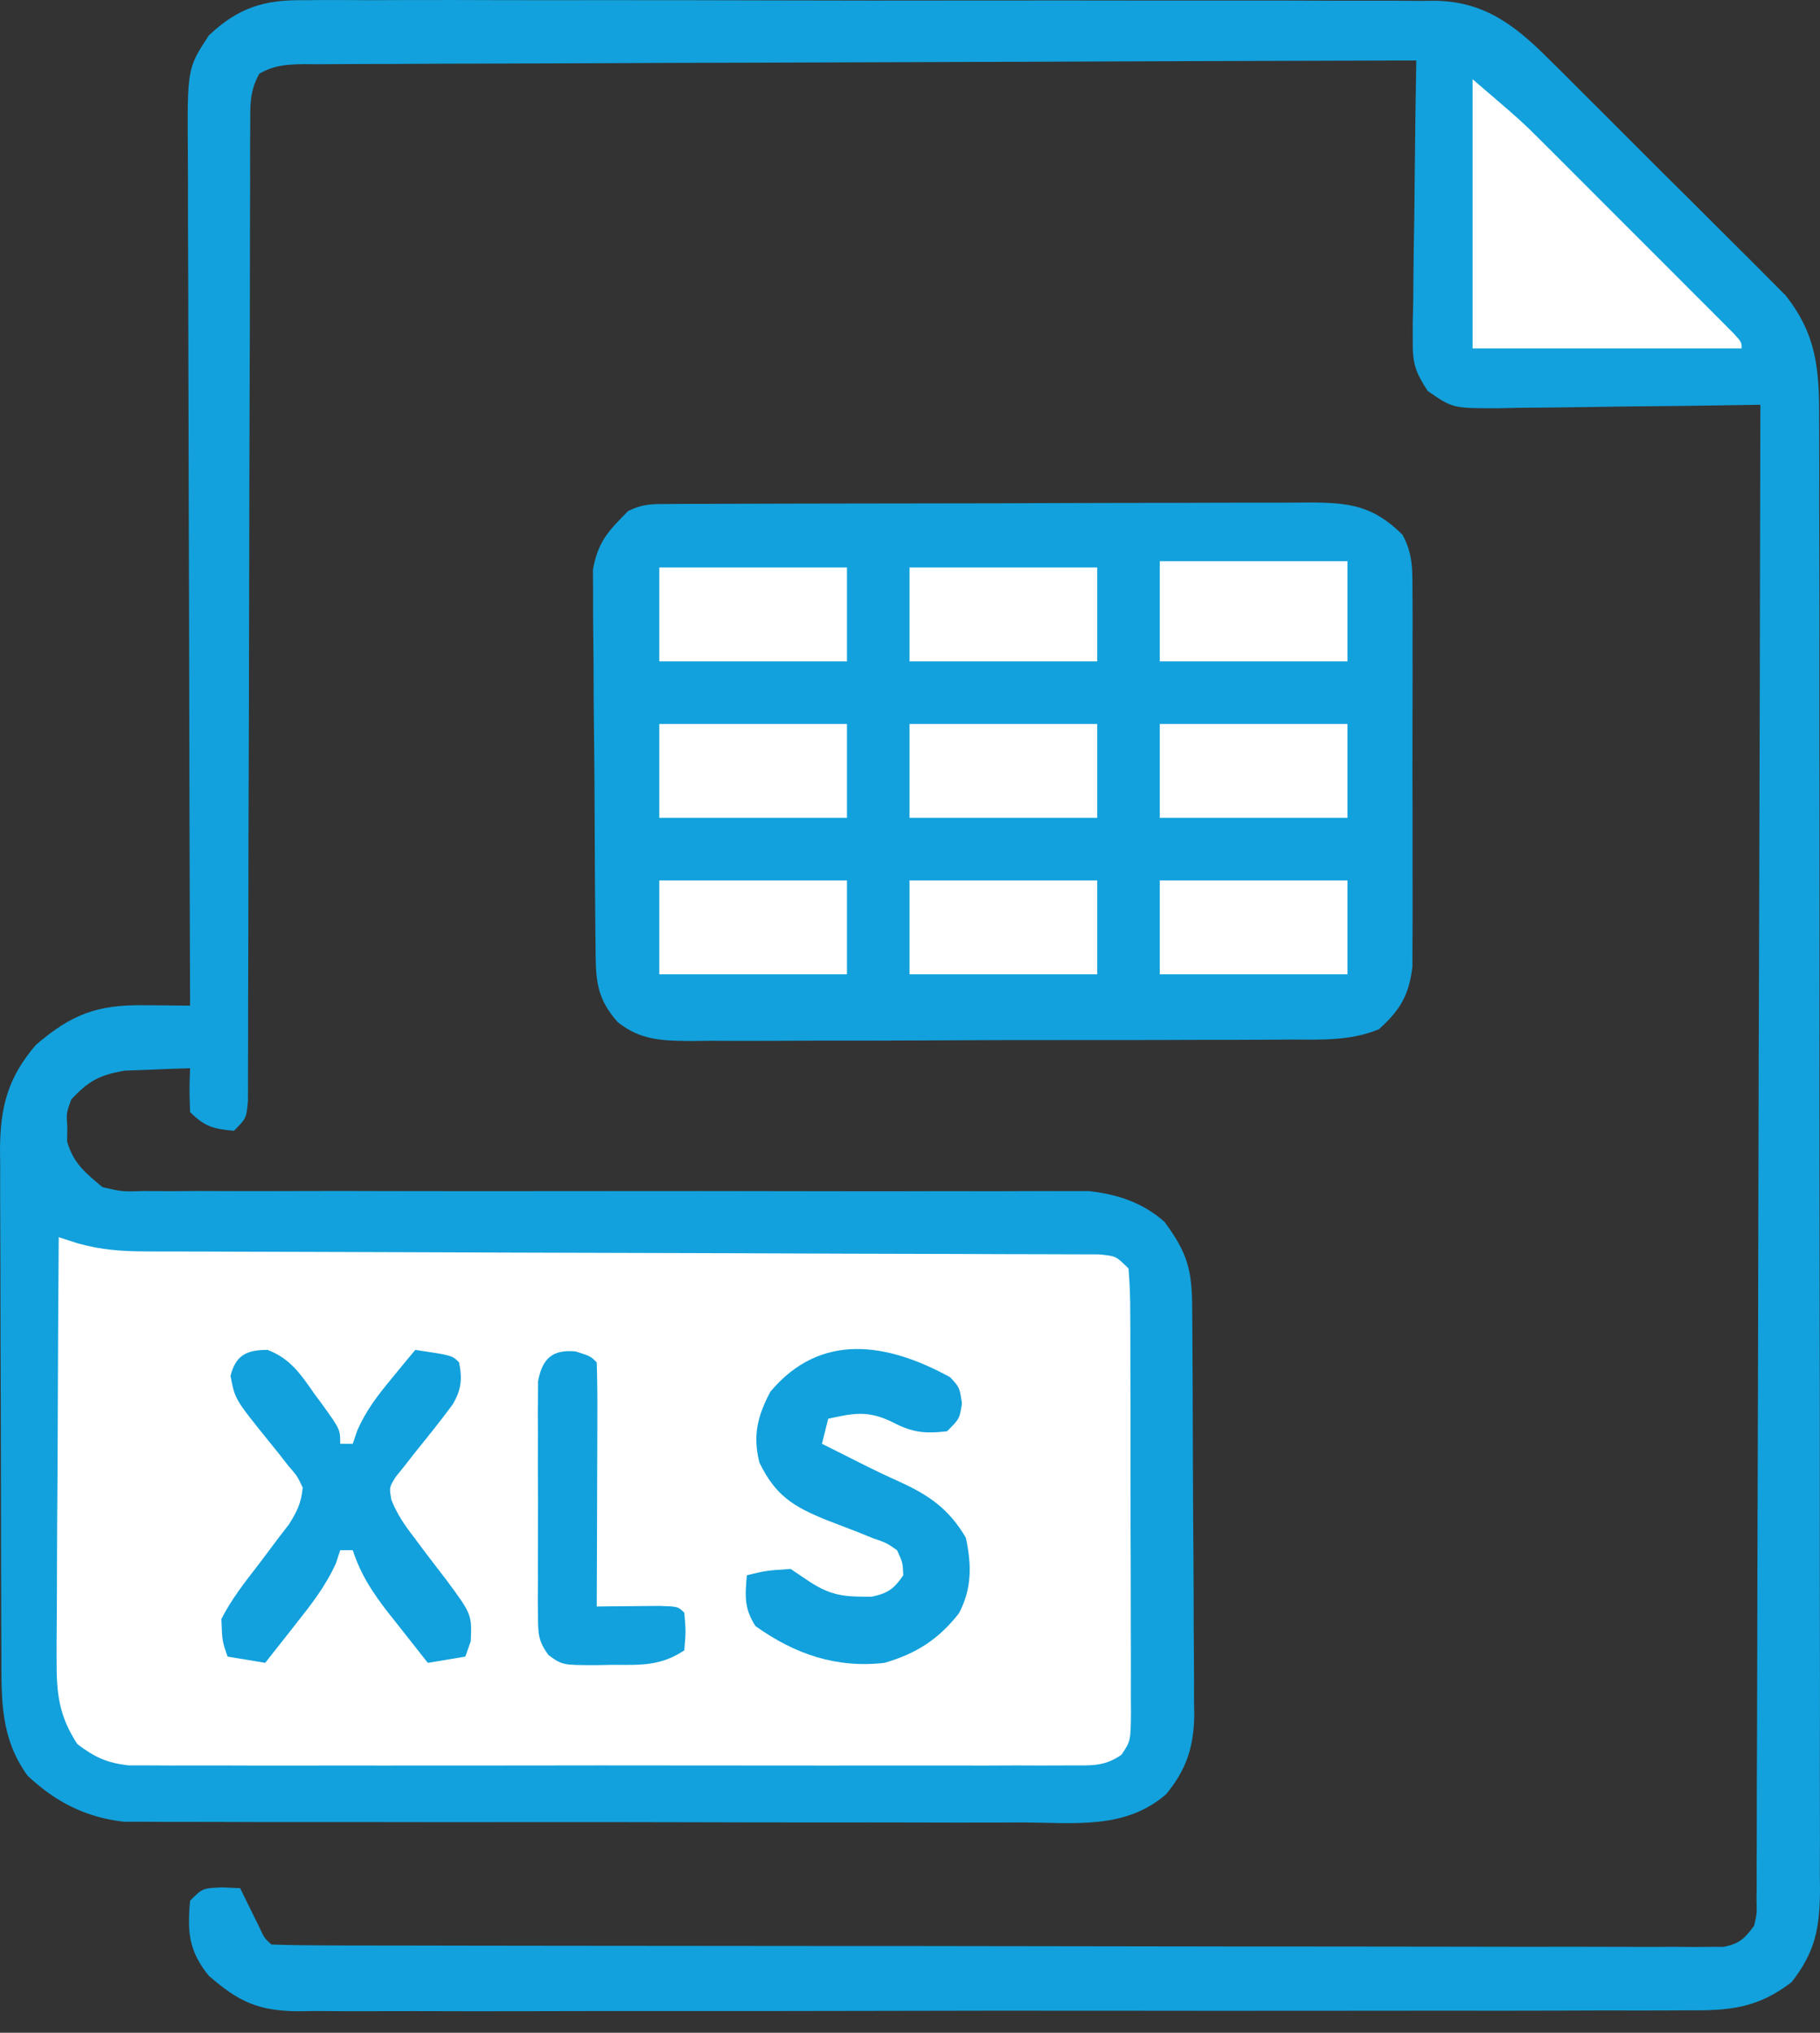
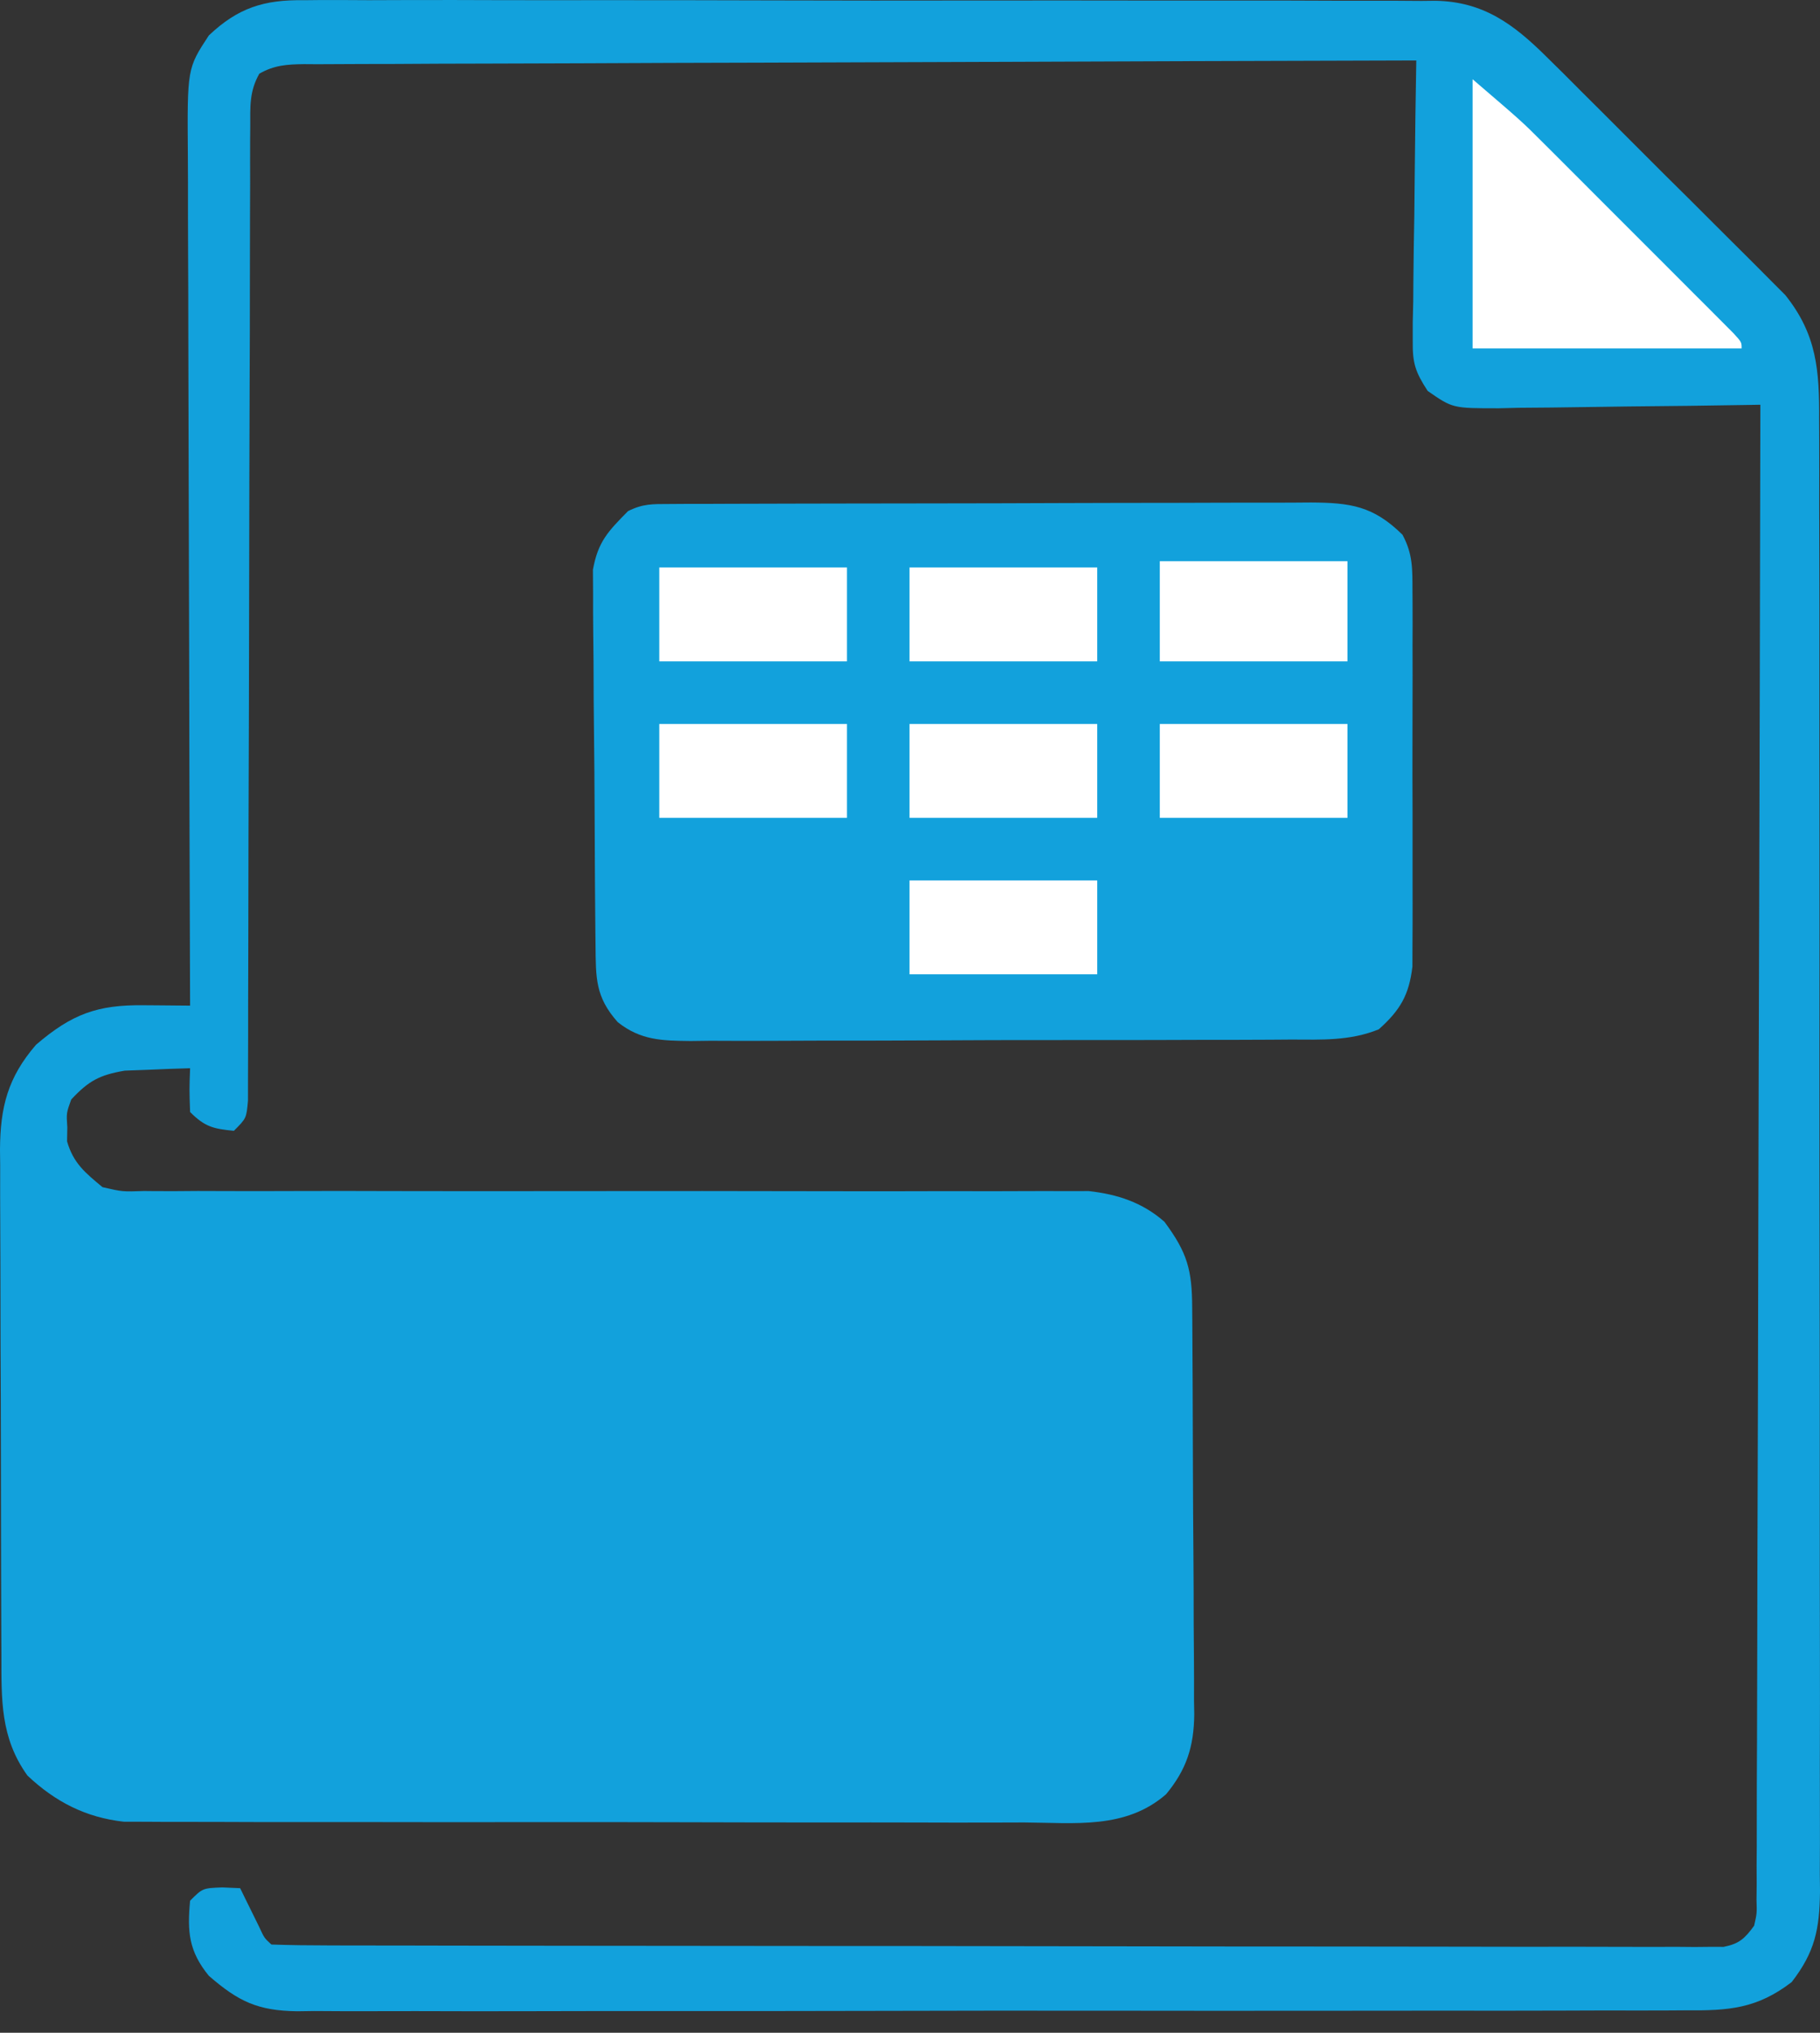
<svg xmlns="http://www.w3.org/2000/svg" width="60" height="67" viewBox="0 0 60 67" fill="none">
  <rect x="0" y="0" width="60" height="67" fill="#333333" stroke="none" />
  <path d="M10.02 0.007C10.184 0.005 10.349 0.004 10.518 0.002C11.066 -0.001 11.614 0.003 12.162 0.006C12.556 0.005 12.95 0.004 13.344 0.002C14.413 -0.002 15.481 0.001 16.549 0.005C17.668 0.008 18.787 0.006 19.906 0.005C21.784 0.004 23.663 0.008 25.542 0.013C27.713 0.02 29.884 0.02 32.055 0.016C34.145 0.013 36.234 0.015 38.324 0.018C39.213 0.019 40.102 0.019 40.99 0.018C42.037 0.016 43.084 0.019 44.131 0.024C44.515 0.026 44.899 0.026 45.282 0.024C45.807 0.022 46.332 0.026 46.856 0.03C47.083 0.028 47.083 0.028 47.315 0.025C48.899 0.051 49.897 0.792 50.997 1.885C51.181 2.066 51.364 2.247 51.554 2.434C51.749 2.63 51.945 2.826 52.14 3.022C52.345 3.226 52.549 3.429 52.754 3.633C53.181 4.058 53.606 4.484 54.031 4.911C54.573 5.456 55.119 5.998 55.666 6.538C56.088 6.957 56.509 7.378 56.929 7.799C57.129 8 57.33 8.2 57.532 8.399C57.814 8.678 58.093 8.96 58.373 9.242C58.532 9.402 58.691 9.561 58.855 9.725C59.901 11.031 59.981 12.22 59.971 13.835C59.972 14.155 59.972 14.155 59.974 14.482C59.977 15.195 59.975 15.909 59.974 16.622C59.975 17.134 59.977 17.646 59.978 18.159C59.982 19.404 59.982 20.65 59.981 21.895C59.98 22.908 59.98 23.921 59.981 24.933C59.982 25.078 59.982 25.222 59.982 25.37C59.982 25.663 59.983 25.957 59.983 26.25C59.986 28.996 59.985 31.743 59.982 34.489C59.98 37.001 59.983 39.513 59.988 42.024C59.993 44.605 59.995 47.185 59.993 49.766C59.993 51.214 59.993 52.662 59.997 54.111C60 55.472 59.999 56.833 59.995 58.195C59.995 58.695 59.995 59.194 59.997 59.694C60 60.376 59.998 61.058 59.994 61.74C59.996 61.938 59.998 62.136 60 62.34C59.986 63.581 59.835 64.338 59.066 65.33C57.926 66.205 56.994 66.274 55.587 66.261C55.385 66.262 55.184 66.264 54.976 66.265C54.303 66.269 53.629 66.267 52.956 66.265C52.472 66.266 51.989 66.268 51.505 66.27C50.194 66.275 48.882 66.274 47.569 66.272C46.336 66.271 45.102 66.273 43.868 66.275C41.275 66.278 38.682 66.277 36.089 66.273C33.718 66.27 31.347 66.273 28.976 66.279C26.54 66.285 24.104 66.287 21.668 66.285C20.301 66.284 18.933 66.285 17.567 66.289C16.281 66.293 14.996 66.292 13.711 66.287C13.239 66.286 12.768 66.286 12.296 66.289C11.652 66.292 11.008 66.289 10.364 66.284C10.178 66.287 9.991 66.289 9.799 66.292C8.502 66.273 7.867 65.976 6.885 65.123C6.226 64.315 6.17 63.678 6.267 62.648C6.679 62.235 6.679 62.235 7.324 62.209C7.519 62.218 7.715 62.226 7.917 62.235C7.974 62.352 8.031 62.468 8.09 62.589C8.165 62.74 8.239 62.891 8.316 63.047C8.427 63.273 8.427 63.273 8.541 63.504C8.713 63.878 8.713 63.878 8.948 64.092C9.567 64.113 10.181 64.121 10.801 64.121C10.998 64.121 11.194 64.122 11.397 64.123C12.062 64.124 12.727 64.125 13.392 64.125C13.866 64.126 14.341 64.127 14.815 64.128C16.108 64.131 17.401 64.132 18.694 64.133C19.5 64.134 20.307 64.135 21.114 64.135C23.346 64.138 25.578 64.14 27.81 64.141C27.953 64.141 28.096 64.141 28.244 64.141C28.459 64.141 28.459 64.141 28.678 64.141C28.968 64.141 29.259 64.141 29.549 64.141C29.765 64.141 29.765 64.141 29.985 64.141C32.32 64.142 34.655 64.146 36.99 64.151C39.385 64.156 41.781 64.158 44.176 64.158C45.521 64.159 46.867 64.16 48.212 64.163C49.478 64.167 50.743 64.167 52.008 64.165C52.474 64.165 52.939 64.166 53.404 64.168C54.038 64.171 54.671 64.17 55.304 64.168C55.49 64.169 55.676 64.171 55.867 64.173C56.121 64.171 56.121 64.171 56.38 64.168C56.526 64.169 56.673 64.169 56.823 64.169C57.34 64.066 57.519 63.895 57.828 63.473C57.921 63.067 57.921 63.067 57.907 62.614C57.91 62.438 57.911 62.262 57.913 62.081C57.912 61.791 57.912 61.791 57.91 61.495C57.912 61.29 57.913 61.085 57.915 60.873C57.918 60.182 57.918 59.492 57.917 58.8C57.919 58.306 57.921 57.812 57.924 57.319C57.928 56.253 57.931 55.188 57.932 54.123C57.933 52.583 57.938 51.043 57.943 49.503C57.952 47.004 57.959 44.506 57.963 42.007C57.967 39.58 57.973 37.153 57.98 34.725C57.981 34.576 57.981 34.426 57.982 34.272C57.984 33.522 57.986 32.771 57.989 32.021C58.008 25.794 58.023 19.567 58.034 13.34C57.907 13.342 57.781 13.345 57.65 13.347C56.328 13.37 55.007 13.386 53.685 13.397C53.192 13.402 52.699 13.409 52.206 13.418C51.497 13.431 50.788 13.436 50.079 13.441C49.858 13.446 49.638 13.452 49.411 13.457C47.891 13.458 47.891 13.458 47.066 12.885C46.662 12.264 46.565 11.976 46.574 11.245C46.574 11.038 46.574 10.832 46.574 10.619C46.579 10.399 46.585 10.178 46.59 9.951C46.592 9.61 46.592 9.61 46.595 9.262C46.6 8.537 46.613 7.812 46.626 7.086C46.632 6.594 46.636 6.102 46.641 5.61C46.652 4.404 46.669 3.199 46.691 1.993C41.781 2.006 36.87 2.022 31.96 2.042C29.68 2.051 27.4 2.059 25.12 2.065C23.133 2.069 21.147 2.076 19.16 2.086C18.108 2.091 17.055 2.095 16.003 2.096C15.013 2.097 14.024 2.101 13.034 2.108C12.67 2.109 12.306 2.11 11.942 2.11C11.446 2.11 10.951 2.113 10.455 2.117C10.238 2.116 10.238 2.116 10.016 2.114C9.458 2.122 9.038 2.148 8.549 2.429C8.217 3.017 8.251 3.51 8.25 4.182C8.249 4.322 8.248 4.461 8.246 4.604C8.243 5.072 8.245 5.539 8.246 6.007C8.245 6.342 8.244 6.677 8.242 7.011C8.239 7.733 8.238 8.454 8.238 9.176C8.239 10.315 8.235 11.455 8.23 12.595C8.221 14.808 8.218 17.021 8.214 19.234C8.21 22.052 8.203 24.87 8.192 27.688C8.188 28.821 8.186 29.955 8.186 31.089C8.185 31.794 8.183 32.498 8.18 33.202C8.179 33.529 8.179 33.857 8.18 34.184C8.18 34.63 8.179 35.076 8.176 35.521C8.176 35.771 8.175 36.021 8.175 36.279C8.123 36.859 8.123 36.859 7.71 37.272C7.03 37.204 6.757 37.143 6.267 36.653C6.241 35.905 6.241 35.905 6.267 35.209C5.807 35.221 5.347 35.239 4.887 35.26C4.631 35.27 4.375 35.279 4.112 35.289C3.278 35.432 2.922 35.625 2.348 36.24C2.187 36.687 2.187 36.687 2.219 37.156C2.216 37.309 2.214 37.462 2.211 37.619C2.418 38.341 2.808 38.653 3.379 39.129C4.031 39.281 4.031 39.281 4.754 39.256C4.89 39.258 5.025 39.259 5.165 39.26C5.617 39.263 6.069 39.259 6.522 39.255C6.846 39.255 7.171 39.257 7.496 39.258C8.196 39.261 8.895 39.26 9.594 39.257C10.7 39.252 11.806 39.254 12.912 39.258C14.861 39.263 16.81 39.262 18.759 39.259C21.692 39.255 24.625 39.256 27.558 39.263C28.656 39.266 29.755 39.265 30.854 39.261C31.538 39.259 32.223 39.26 32.907 39.262C33.224 39.262 33.541 39.261 33.857 39.259C34.291 39.256 34.724 39.258 35.157 39.26C35.521 39.259 35.521 39.259 35.892 39.258C36.833 39.362 37.663 39.632 38.388 40.27C39.146 41.293 39.298 41.856 39.303 43.105C39.304 43.26 39.305 43.415 39.307 43.574C39.311 44.087 39.313 44.601 39.315 45.114C39.316 45.289 39.317 45.465 39.318 45.645C39.322 46.574 39.325 47.503 39.327 48.431C39.329 49.389 39.336 50.347 39.344 51.305C39.35 52.042 39.352 52.78 39.352 53.517C39.353 53.87 39.356 54.223 39.36 54.576C39.365 55.071 39.364 55.566 39.363 56.062C39.366 56.206 39.368 56.351 39.371 56.5C39.36 57.571 39.116 58.324 38.441 59.14C37.108 60.298 35.442 60.08 33.77 60.069C33.441 60.07 33.112 60.071 32.783 60.072C31.892 60.075 31.001 60.073 30.11 60.07C29.176 60.067 28.242 60.068 27.308 60.069C25.741 60.069 24.172 60.067 22.605 60.062C20.793 60.056 18.982 60.056 17.171 60.058C15.427 60.061 13.682 60.059 11.938 60.056C11.197 60.055 10.455 60.055 9.714 60.056C8.84 60.057 7.967 60.055 7.093 60.051C6.773 60.05 6.453 60.05 6.133 60.05C5.695 60.052 5.257 60.049 4.819 60.046C4.575 60.045 4.33 60.045 4.078 60.044C2.829 59.904 1.822 59.389 0.904 58.522C0.005 57.268 0.048 56.011 0.046 54.527C0.045 54.334 0.044 54.141 0.043 53.942C0.04 53.305 0.039 52.668 0.037 52.031C0.036 51.587 0.035 51.143 0.034 50.7C0.032 49.77 0.03 48.84 0.03 47.91C0.029 46.72 0.024 45.53 0.018 44.339C0.014 43.423 0.013 42.507 0.013 41.59C0.012 41.151 0.01 40.713 0.008 40.274C0.004 39.66 0.004 39.045 0.006 38.431C0.004 38.251 0.002 38.071 0 37.885C0.009 36.493 0.254 35.516 1.188 34.435C2.372 33.42 3.214 33.114 4.746 33.133C4.964 33.134 4.964 33.134 5.187 33.136C5.547 33.138 5.907 33.142 6.267 33.146C6.266 32.99 6.266 32.834 6.265 32.673C6.251 28.874 6.241 25.076 6.235 21.277C6.231 19.44 6.227 17.603 6.22 15.767C6.214 14.165 6.21 12.564 6.208 10.963C6.208 10.115 6.206 9.267 6.201 8.42C6.197 7.621 6.196 6.823 6.197 6.024C6.197 5.732 6.195 5.439 6.193 5.147C6.171 2.255 6.171 2.255 6.885 1.168C7.843 0.26 8.702 -0.014 10.02 0.007Z" fill="#12A1DC" />
-   <path d="M1.936 40.779C2.144 40.846 2.353 40.913 2.568 40.982C3.328 41.198 4.026 41.245 4.819 41.247C4.956 41.248 5.094 41.248 5.235 41.249C5.691 41.252 6.148 41.252 6.604 41.251C6.933 41.252 7.261 41.254 7.59 41.255C8.296 41.258 9.002 41.26 9.707 41.261C10.822 41.263 11.938 41.267 13.053 41.272C15.62 41.283 18.187 41.29 20.754 41.297C23.11 41.303 25.466 41.31 27.822 41.321C28.932 41.325 30.041 41.328 31.151 41.33C31.839 41.331 32.528 41.334 33.216 41.337C33.536 41.338 33.856 41.339 34.176 41.339C34.612 41.338 35.047 41.341 35.483 41.343C35.849 41.344 35.849 41.344 36.223 41.345C36.791 41.398 36.791 41.398 37.204 41.811C37.246 42.311 37.262 42.787 37.261 43.287C37.261 43.439 37.263 43.591 37.264 43.748C37.267 44.252 37.266 44.755 37.266 45.259C37.267 45.609 37.268 45.958 37.269 46.308C37.27 47.041 37.27 47.774 37.269 48.507C37.268 49.447 37.271 50.387 37.276 51.328C37.279 52.05 37.279 52.772 37.279 53.493C37.279 53.84 37.28 54.187 37.282 54.534C37.284 55.018 37.283 55.503 37.281 55.987C37.282 56.131 37.284 56.275 37.285 56.423C37.275 57.384 37.275 57.384 36.972 57.836C36.403 58.237 35.957 58.187 35.265 58.188C35.13 58.189 34.996 58.19 34.857 58.191C34.405 58.193 33.954 58.191 33.502 58.189C33.178 58.19 32.855 58.191 32.531 58.193C31.652 58.195 30.772 58.194 29.893 58.192C28.973 58.191 28.053 58.192 27.133 58.193C25.587 58.194 24.042 58.193 22.496 58.19C20.709 58.186 18.923 58.188 17.136 58.191C15.602 58.194 14.069 58.194 12.536 58.193C11.619 58.191 10.703 58.191 9.787 58.194C8.926 58.195 8.064 58.194 7.202 58.19C6.886 58.19 6.57 58.19 6.254 58.191C5.822 58.193 5.39 58.191 4.958 58.188C4.596 58.187 4.596 58.187 4.226 58.187C3.511 58.1 3.128 57.92 2.554 57.49C1.935 56.552 1.86 55.802 1.866 54.691C1.865 54.54 1.865 54.389 1.865 54.234C1.866 53.738 1.87 53.242 1.875 52.747C1.876 52.402 1.877 52.056 1.878 51.711C1.88 50.806 1.886 49.9 1.893 48.995C1.9 48.069 1.902 47.144 1.906 46.219C1.912 44.406 1.923 42.593 1.936 40.779Z" fill="white" />
  <path d="M22.06 16.612C22.258 16.611 22.457 16.61 22.662 16.608C22.88 16.608 23.099 16.608 23.324 16.608C23.554 16.607 23.784 16.606 24.02 16.605C24.783 16.602 25.546 16.6 26.309 16.599C26.838 16.598 27.366 16.597 27.895 16.596C28.863 16.594 29.831 16.592 30.799 16.592C32.223 16.591 33.647 16.587 35.071 16.581C36.304 16.576 37.538 16.575 38.772 16.574C39.296 16.574 39.821 16.572 40.346 16.569C41.08 16.566 41.813 16.566 42.547 16.567C42.873 16.565 42.873 16.565 43.206 16.562C44.518 16.569 45.273 16.676 46.235 17.624C46.581 18.263 46.563 18.762 46.565 19.488C46.566 19.697 46.566 19.697 46.568 19.91C46.571 20.37 46.569 20.829 46.567 21.289C46.567 21.609 46.568 21.929 46.569 22.249C46.57 22.92 46.568 23.59 46.565 24.261C46.562 25.119 46.564 25.978 46.568 26.836C46.57 27.497 46.569 28.158 46.568 28.819C46.567 29.136 46.568 29.452 46.569 29.768C46.571 30.211 46.568 30.654 46.565 31.097C46.564 31.349 46.564 31.601 46.563 31.86C46.452 32.802 46.156 33.299 45.454 33.927C44.5 34.312 43.579 34.267 42.56 34.264C42.331 34.266 42.101 34.267 41.865 34.269C41.106 34.274 40.348 34.274 39.589 34.274C39.062 34.275 38.535 34.277 38.007 34.279C36.902 34.281 35.797 34.282 34.691 34.281C33.415 34.279 32.14 34.284 30.864 34.291C29.634 34.299 28.405 34.3 27.175 34.299C26.653 34.3 26.131 34.301 25.608 34.305C24.878 34.31 24.148 34.308 23.418 34.304C23.094 34.308 23.094 34.308 22.764 34.312C21.822 34.301 21.125 34.291 20.367 33.692C19.623 32.859 19.644 32.232 19.633 31.15C19.631 31.012 19.63 30.872 19.628 30.729C19.623 30.27 19.619 29.81 19.616 29.351C19.615 29.194 19.614 29.036 19.613 28.874C19.608 28.042 19.604 27.21 19.601 26.378C19.598 25.69 19.592 25.002 19.584 24.315C19.573 23.483 19.568 22.652 19.567 21.82C19.566 21.504 19.562 21.188 19.557 20.872C19.551 20.428 19.551 19.985 19.552 19.542C19.551 19.29 19.549 19.038 19.547 18.778C19.715 17.851 20.047 17.513 20.704 16.847C21.199 16.6 21.507 16.614 22.06 16.612Z" fill="#12A1DC" />
-   <path d="M8.821 44.493C9.568 44.778 9.911 45.29 10.353 45.924C10.437 46.038 10.521 46.151 10.607 46.268C11.216 47.112 11.216 47.112 11.216 47.587C11.353 47.587 11.489 47.587 11.629 47.587C11.68 47.44 11.73 47.292 11.782 47.14C12.073 46.484 12.436 46.012 12.892 45.46C13.042 45.278 13.191 45.095 13.345 44.908C13.459 44.771 13.574 44.634 13.691 44.493C14.903 44.673 14.903 44.673 15.135 44.905C15.243 45.457 15.21 45.813 14.918 46.298C14.512 46.847 14.084 47.378 13.655 47.909C13.552 48.041 13.449 48.174 13.343 48.31C13.246 48.429 13.15 48.548 13.051 48.67C12.829 49.025 12.829 49.025 12.904 49.439C13.095 49.912 13.33 50.257 13.642 50.661C13.754 50.811 13.865 50.961 13.981 51.115C14.217 51.428 14.456 51.739 14.696 52.049C15.554 53.207 15.554 53.207 15.52 54.094C15.432 54.345 15.432 54.345 15.341 54.602C14.729 54.704 14.729 54.704 14.104 54.808C13.767 54.384 13.432 53.958 13.098 53.532C13.004 53.412 12.909 53.293 12.811 53.17C12.291 52.504 11.896 51.908 11.629 51.094C11.493 51.094 11.357 51.094 11.216 51.094C11.147 51.306 11.147 51.306 11.076 51.522C10.732 52.285 10.265 52.88 9.747 53.532C9.602 53.716 9.602 53.716 9.455 53.905C9.218 54.207 8.98 54.508 8.742 54.808C8.333 54.74 7.925 54.672 7.504 54.602C7.325 54.094 7.325 54.094 7.298 53.364C7.627 52.715 8.065 52.158 8.51 51.584C8.742 51.278 8.974 50.97 9.204 50.661C9.36 50.459 9.36 50.459 9.519 50.253C9.792 49.827 9.932 49.536 9.979 49.031C9.802 48.654 9.802 48.654 9.503 48.31C9.348 48.112 9.348 48.112 9.191 47.909C9.081 47.773 8.971 47.637 8.858 47.497C7.744 46.117 7.744 46.117 7.6 45.349C7.771 44.663 8.137 44.492 8.821 44.493Z" fill="#12A1DC" />
  <path d="M31.325 45.395C31.635 45.73 31.635 45.73 31.712 46.259C31.635 46.762 31.635 46.762 31.222 47.175C30.46 47.261 30.062 47.215 29.379 46.852C28.594 46.484 28.136 46.579 27.303 46.762C27.235 47.034 27.167 47.307 27.097 47.587C27.227 47.652 27.357 47.717 27.49 47.784C27.859 47.968 28.227 48.153 28.595 48.339C28.936 48.508 29.28 48.672 29.628 48.827C30.616 49.276 31.271 49.719 31.841 50.682C32.034 51.573 32.045 52.359 31.612 53.177C30.936 54.035 30.218 54.498 29.16 54.808C27.571 54.99 26.205 54.524 24.906 53.596C24.53 53.015 24.561 52.597 24.622 51.92C25.267 51.765 25.267 51.765 26.066 51.713C26.36 51.911 26.36 51.911 26.659 52.113C27.418 52.614 27.853 52.63 28.737 52.628C29.271 52.515 29.472 52.371 29.779 51.92C29.759 51.499 29.759 51.499 29.572 51.094C29.218 50.85 29.218 50.85 28.769 50.696C28.524 50.597 28.524 50.597 28.275 50.496C27.931 50.363 27.586 50.231 27.242 50.099C26.161 49.659 25.568 49.302 25.035 48.206C24.812 47.316 24.972 46.675 25.396 45.872C27.05 43.896 29.252 44.254 31.325 45.395Z" fill="#12A1DC" />
  <path d="M48.547 2.612C50.172 4.005 50.172 4.005 50.836 4.669C51.059 4.891 51.059 4.891 51.286 5.117C51.519 5.351 51.519 5.351 51.756 5.588C51.919 5.751 52.081 5.914 52.249 6.081C52.59 6.422 52.931 6.764 53.272 7.105C53.796 7.631 54.321 8.155 54.847 8.679C55.178 9.012 55.51 9.344 55.842 9.676C56 9.833 56.158 9.991 56.32 10.153C56.536 10.37 56.536 10.37 56.757 10.592C56.884 10.719 57.012 10.847 57.143 10.979C57.416 11.277 57.416 11.277 57.416 11.483C54.489 11.483 51.562 11.483 48.547 11.483C48.547 8.556 48.547 5.629 48.547 2.612Z" fill="white" />
-   <path d="M18.977 44.544C19.466 44.699 19.466 44.699 19.673 44.905C19.691 45.5 19.696 46.09 19.693 46.685C19.692 46.864 19.692 47.042 19.692 47.226C19.691 47.798 19.688 48.369 19.686 48.941C19.684 49.328 19.684 49.715 19.683 50.101C19.68 51.051 19.677 52.001 19.673 52.951C19.959 52.948 19.959 52.948 20.252 52.944C20.499 52.942 20.746 52.94 21 52.938C21.247 52.936 21.493 52.934 21.747 52.931C22.354 52.951 22.354 52.951 22.56 53.158C22.612 53.764 22.612 53.764 22.56 54.395C21.767 54.924 21.107 54.876 20.188 54.873C19.949 54.877 19.949 54.877 19.706 54.883C18.539 54.884 18.539 54.884 18.081 54.55C17.75 54.099 17.738 53.851 17.736 53.295C17.734 53.116 17.733 52.936 17.73 52.751C17.732 52.557 17.733 52.364 17.734 52.165C17.734 51.966 17.733 51.766 17.733 51.561C17.732 51.14 17.733 50.719 17.736 50.298C17.739 49.653 17.736 49.008 17.732 48.362C17.732 47.954 17.733 47.545 17.734 47.136C17.733 46.943 17.732 46.749 17.73 46.55C17.732 46.37 17.734 46.191 17.736 46.005C17.737 45.847 17.737 45.689 17.738 45.526C17.881 44.77 18.216 44.472 18.977 44.544Z" fill="#12A1DC" />
  <path d="M38.235 18.498C40.277 18.498 42.319 18.498 44.422 18.498C44.422 19.587 44.422 20.676 44.422 21.799C42.38 21.799 40.339 21.799 38.235 21.799C38.235 20.709 38.235 19.62 38.235 18.498Z" fill="white" />
-   <path d="M38.235 29.019C40.277 29.019 42.319 29.019 44.422 29.019C44.422 30.041 44.422 31.062 44.422 32.114C42.38 32.114 40.339 32.114 38.235 32.114C38.235 31.093 38.235 30.072 38.235 29.019Z" fill="white" />
  <path d="M29.985 29.019C32.027 29.019 34.069 29.019 36.172 29.019C36.172 30.041 36.172 31.062 36.172 32.114C34.13 32.114 32.089 32.114 29.985 32.114C29.985 31.093 29.985 30.072 29.985 29.019Z" fill="white" />
-   <path d="M21.735 29.019C23.777 29.019 25.819 29.019 27.922 29.019C27.922 30.041 27.922 31.062 27.922 32.114C25.88 32.114 23.839 32.114 21.735 32.114C21.735 31.093 21.735 30.072 21.735 29.019Z" fill="white" />
  <path d="M38.235 23.862C40.277 23.862 42.319 23.862 44.422 23.862C44.422 24.883 44.422 25.904 44.422 26.956C42.38 26.956 40.339 26.956 38.235 26.956C38.235 25.935 38.235 24.914 38.235 23.862Z" fill="white" />
  <path d="M29.985 23.862C32.027 23.862 34.069 23.862 36.172 23.862C36.172 24.883 36.172 25.904 36.172 26.956C34.13 26.956 32.089 26.956 29.985 26.956C29.985 25.935 29.985 24.914 29.985 23.862Z" fill="white" />
  <path d="M21.735 23.862C23.777 23.862 25.819 23.862 27.922 23.862C27.922 24.883 27.922 25.904 27.922 26.956C25.88 26.956 23.839 26.956 21.735 26.956C21.735 25.935 21.735 24.914 21.735 23.862Z" fill="white" />
  <path d="M29.985 18.704C32.027 18.704 34.069 18.704 36.172 18.704C36.172 19.726 36.172 20.747 36.172 21.799C34.13 21.799 32.089 21.799 29.985 21.799C29.985 20.778 29.985 19.756 29.985 18.704Z" fill="white" />
  <path d="M21.735 18.704C23.777 18.704 25.819 18.704 27.922 18.704C27.922 19.726 27.922 20.747 27.922 21.799C25.88 21.799 23.839 21.799 21.735 21.799C21.735 20.778 21.735 19.756 21.735 18.704Z" fill="white" />
</svg>